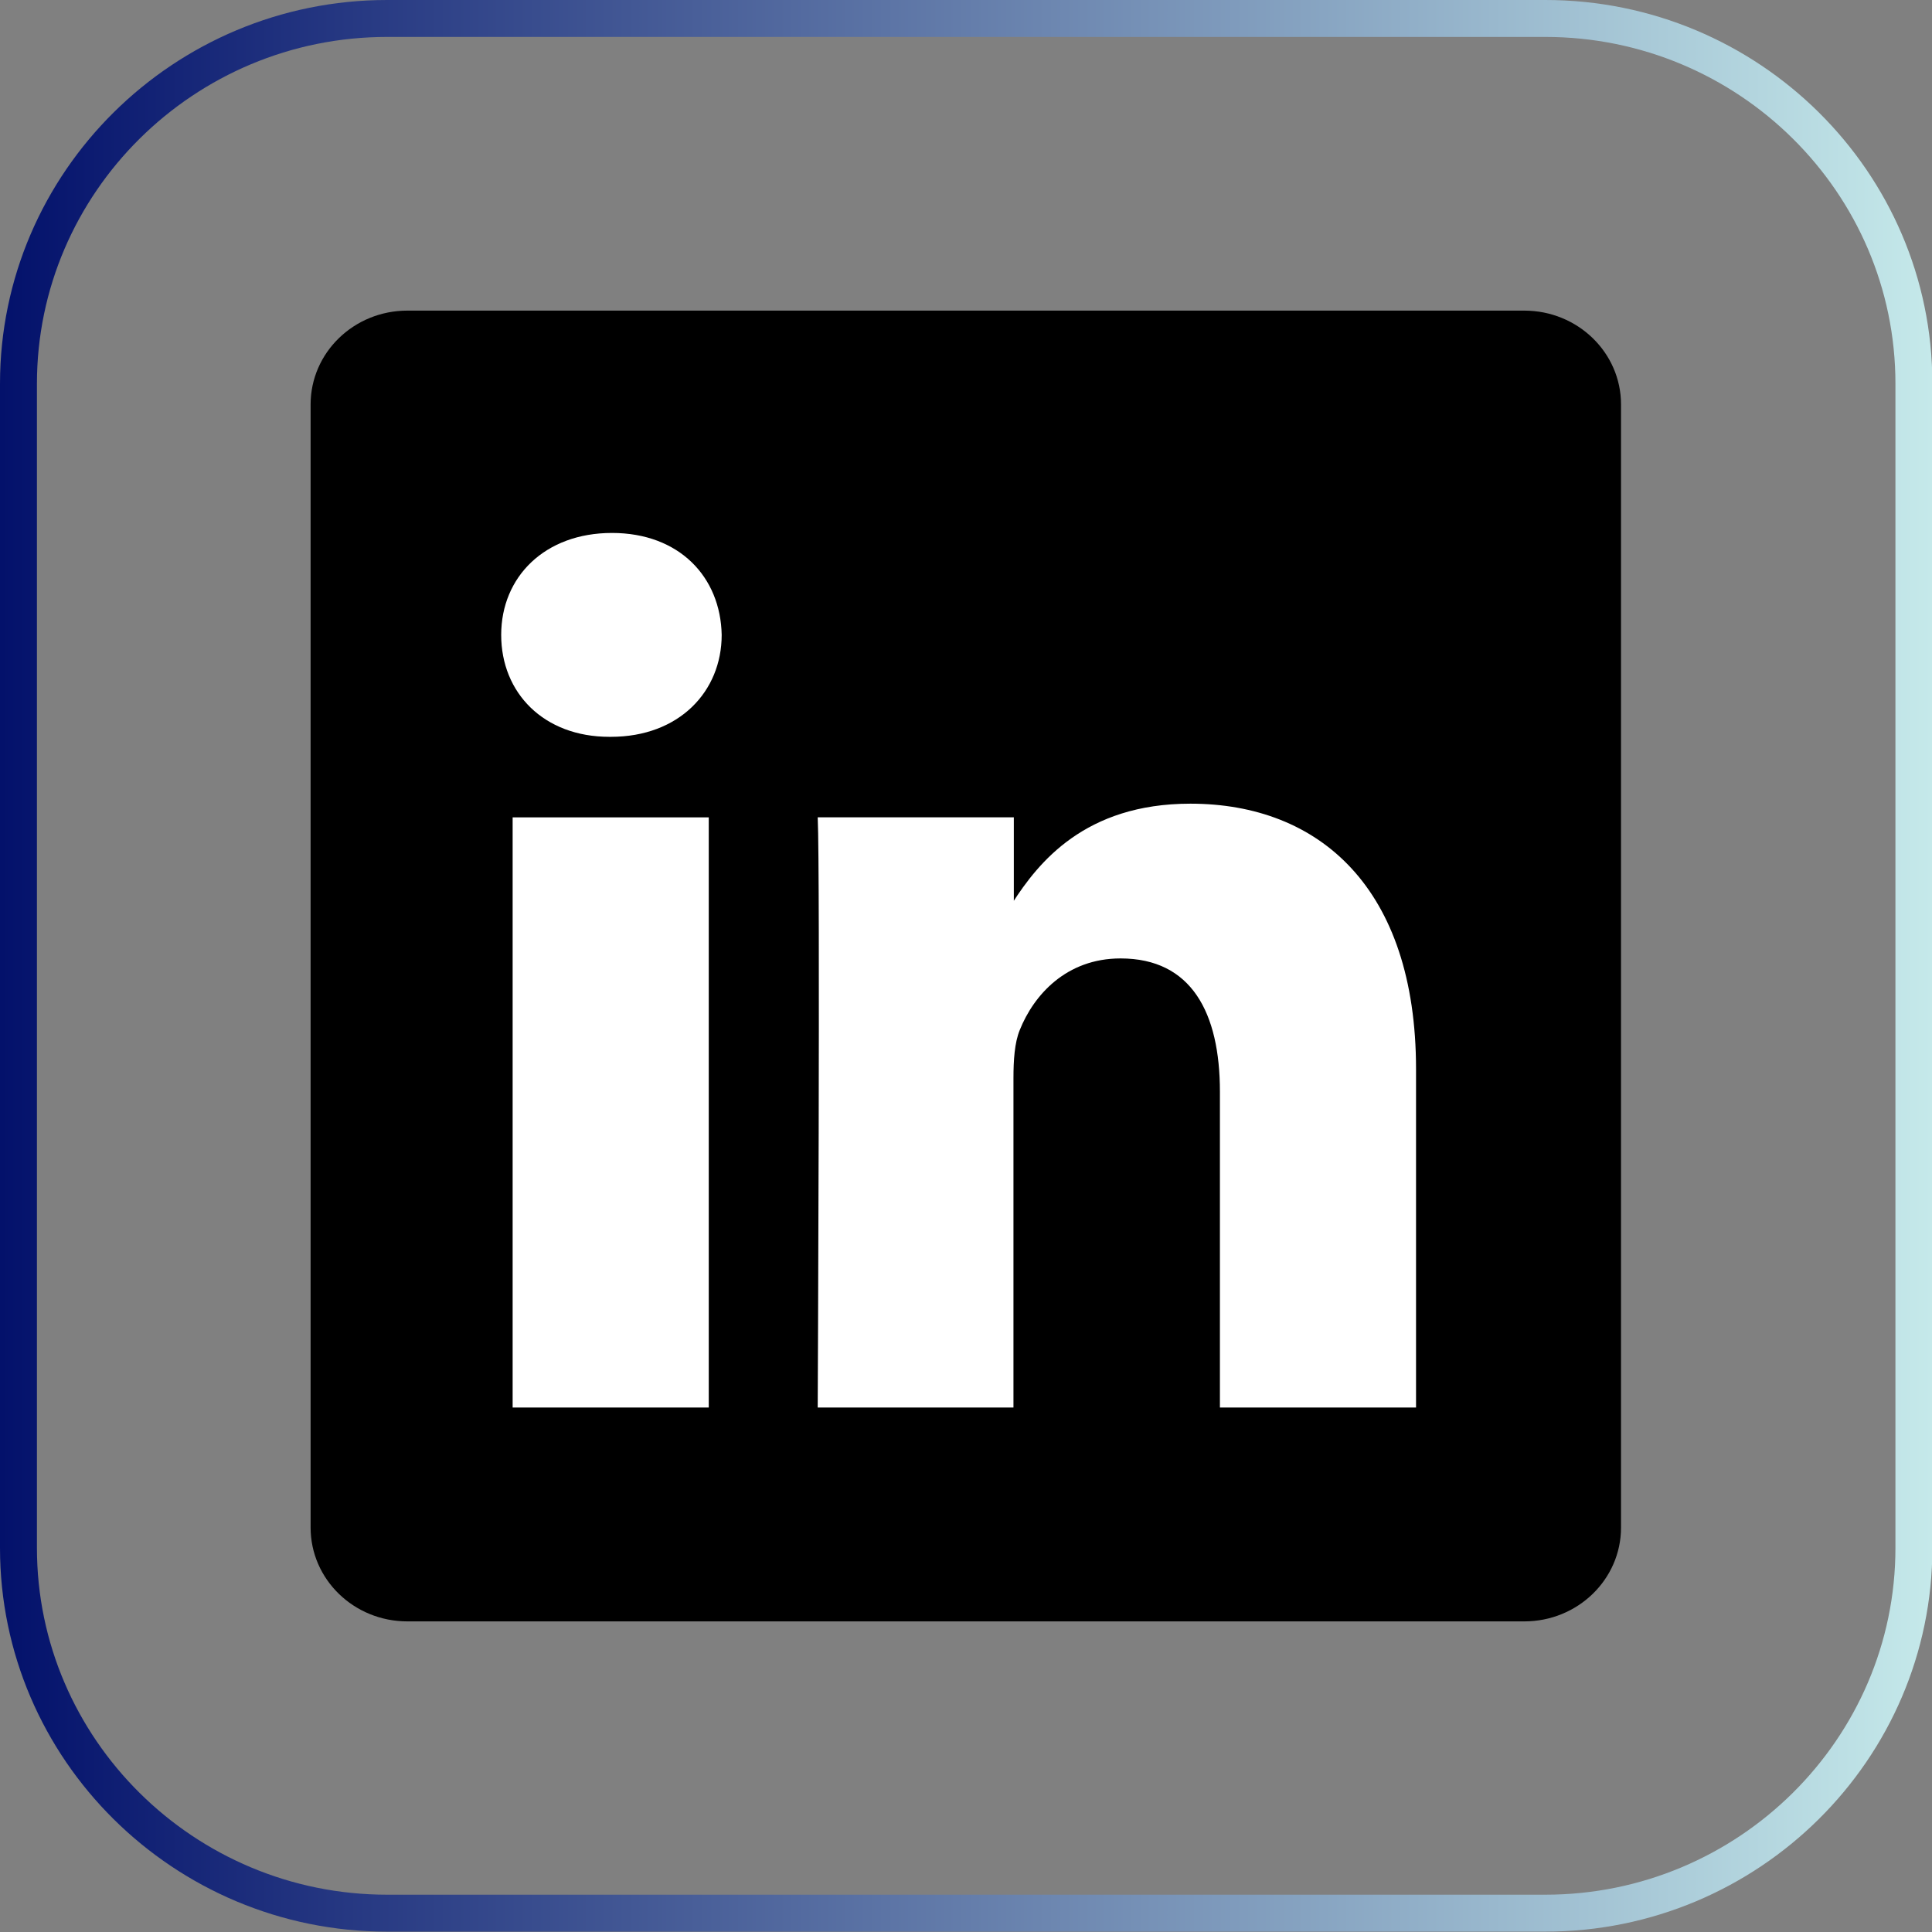
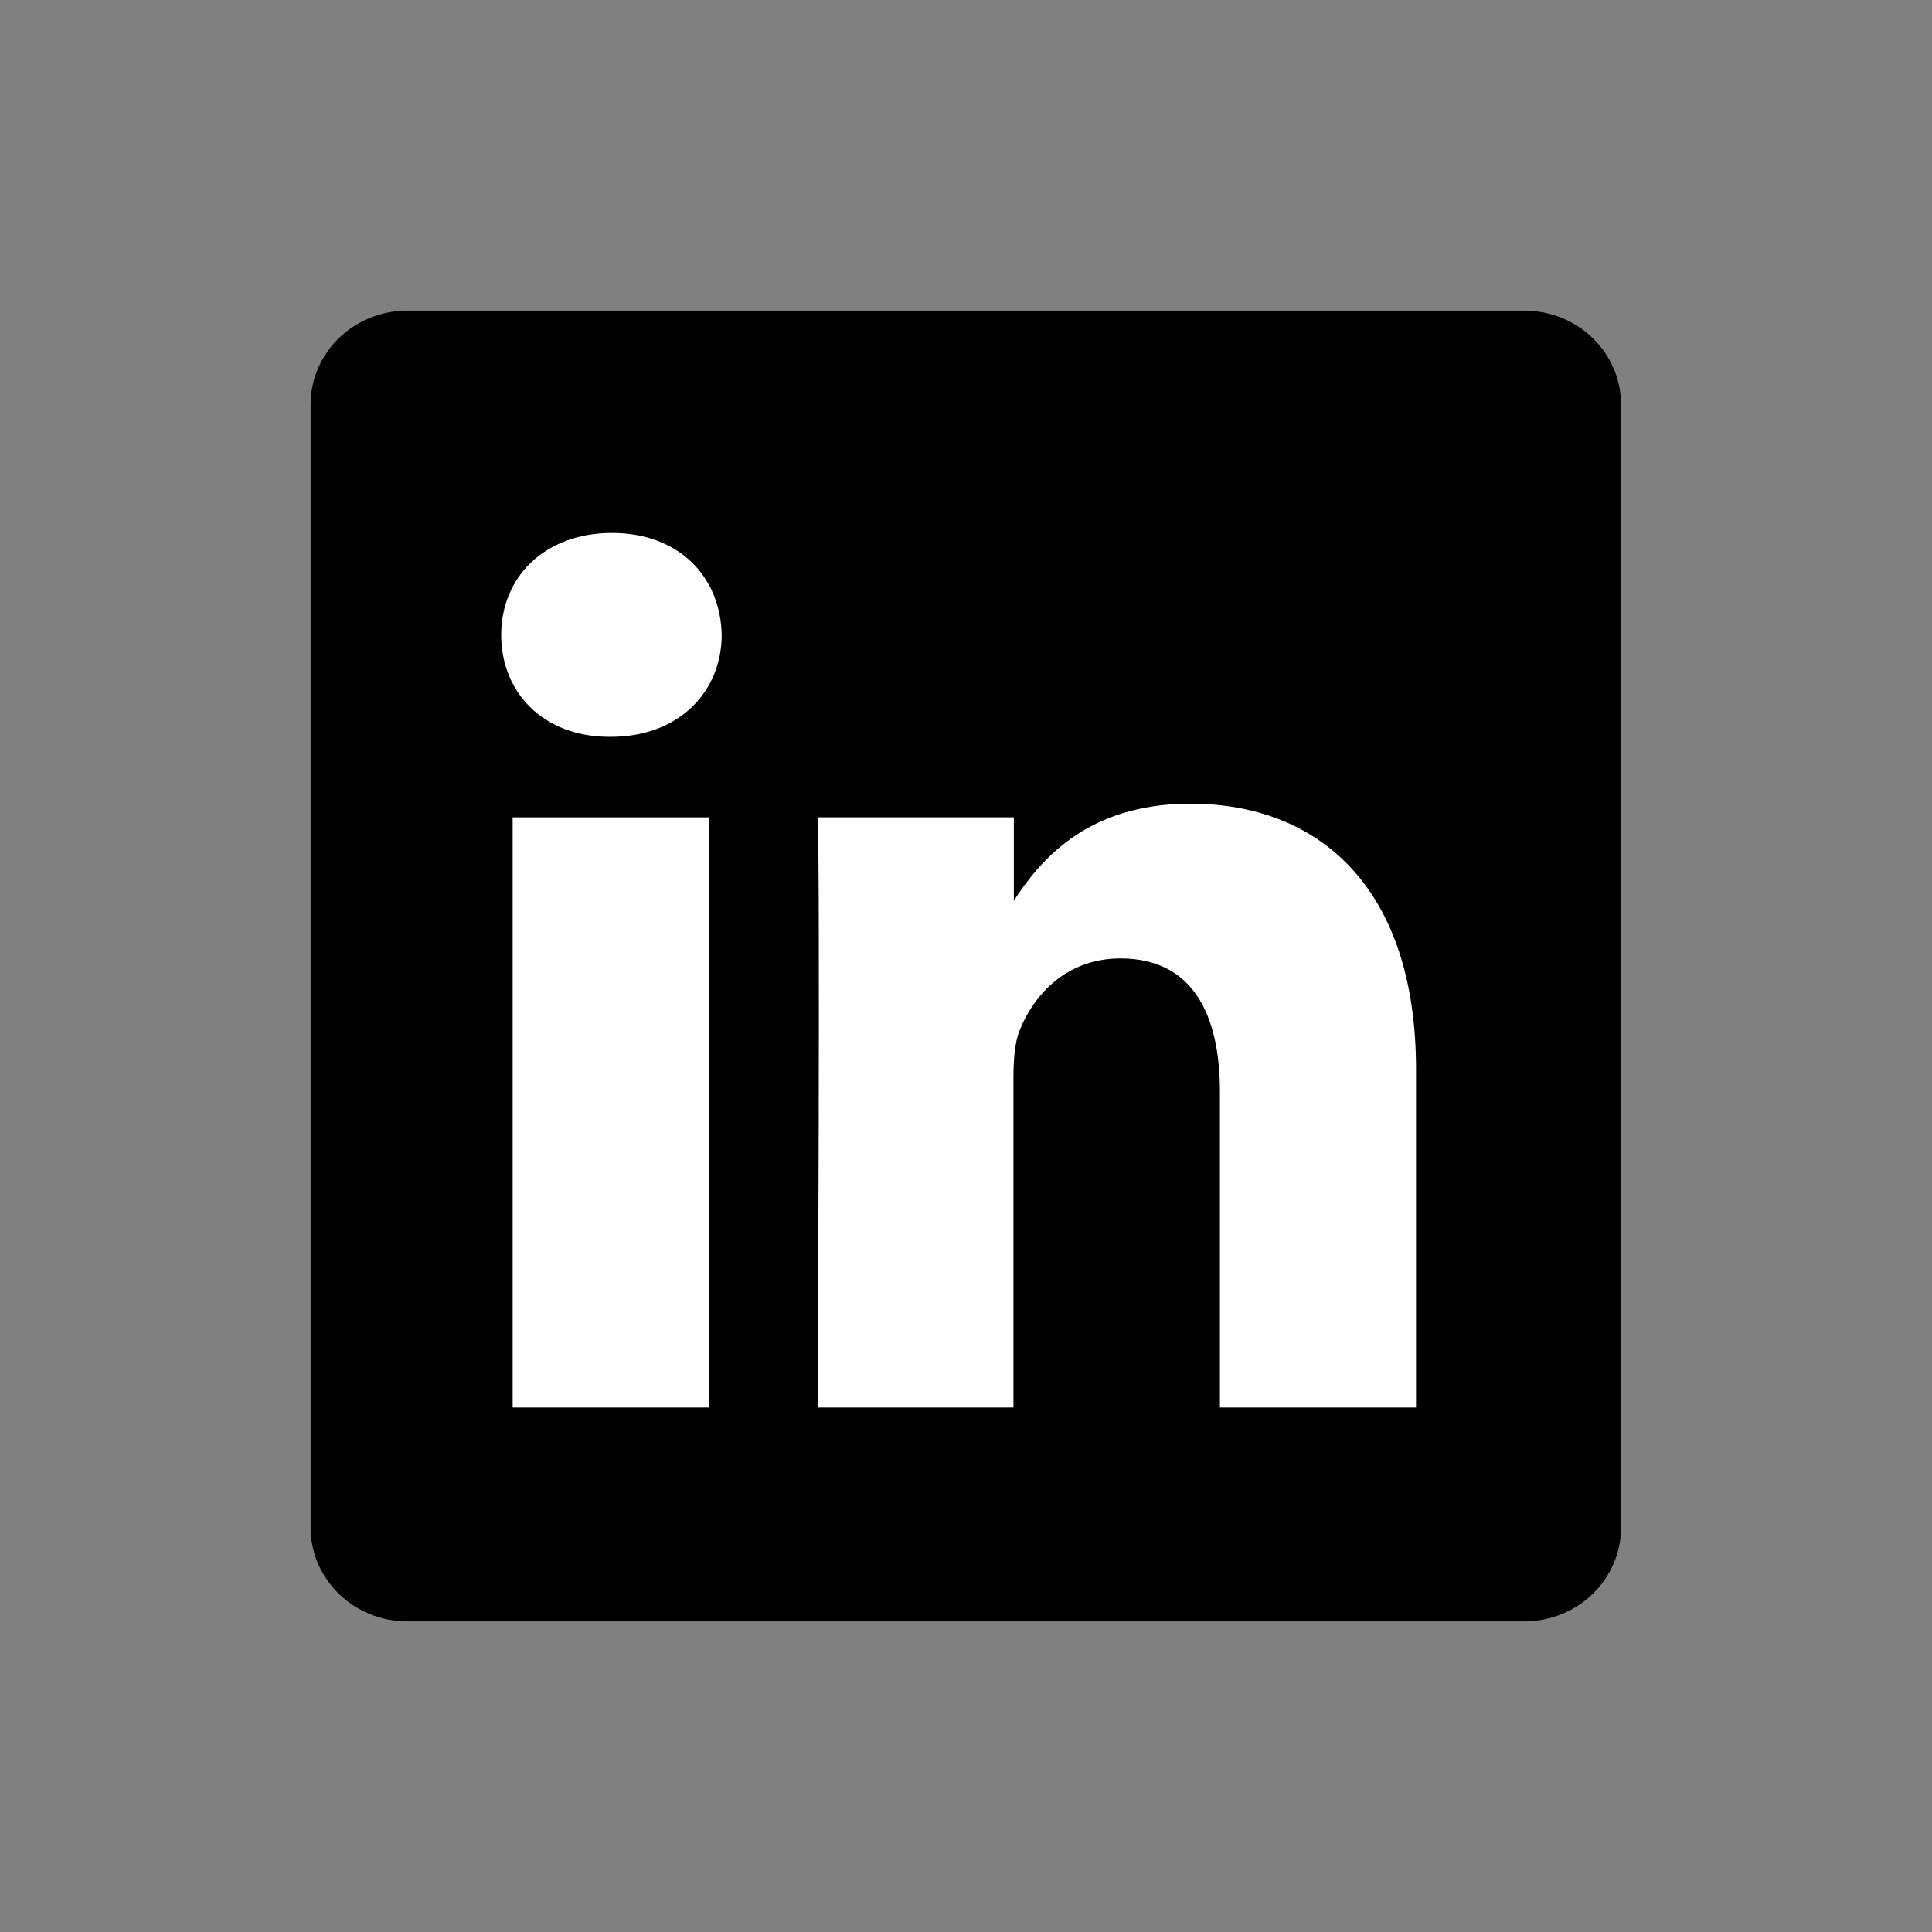
<svg xmlns="http://www.w3.org/2000/svg" id="Layer_2" data-name="Layer 2" viewBox="0 0 52.31 52.31">
  <rect x="0" y="0" width="52.31" height="52.31" fill="#808080" stroke="none" />
  <defs>
    <style>
      .cls-1 {
        fill: #000;
      }

      .cls-1, .cls-2 {
        stroke-width: 0px;
      }

      .cls-3 {
        fill: none;
        stroke: url(#linear-gradient);
        stroke-miterlimit: 10;
      }

      .cls-2 {
        fill: #fff;
      }
    </style>
    <linearGradient id="linear-gradient" x1="0" y1="26.15" x2="52.31" y2="26.15" gradientUnits="userSpaceOnUse">
      <stop offset="0" stop-color="#03116b" />
      <stop offset="1" stop-color="#c5e9ea" />
    </linearGradient>
  </defs>
  <g id="Layer_2-2" data-name="Layer 2">
    <g>
      <path class="cls-1" d="M8.41,10.95c0-1.4,1.17-2.54,2.62-2.54h30.24c1.45,0,2.62,1.14,2.62,2.54v30.41c0,1.4-1.17,2.54-2.62,2.54H11.03c-1.45,0-2.62-1.14-2.62-2.54V10.95h0Z" />
-       <path class="cls-2" d="M19.19,38.11v-15.98h-5.31v15.98h5.31,0ZM16.54,19.95c1.85,0,3-1.23,3-2.76-.03-1.57-1.15-2.76-2.97-2.76s-3,1.19-3,2.76,1.15,2.76,2.93,2.76h.03ZM22.13,38.11h5.31v-8.92c0-.48.03-.96.17-1.3.38-.95,1.26-1.94,2.73-1.94,1.92,0,2.69,1.47,2.69,3.61v8.55h5.31v-9.16c0-4.91-2.62-7.19-6.11-7.19-2.86,0-4.12,1.6-4.82,2.69h.04v-2.32h-5.31c.07,1.5,0,15.98,0,15.98h0Z" />
+       <path class="cls-2" d="M19.19,38.11v-15.98h-5.31v15.98ZM16.54,19.95c1.85,0,3-1.23,3-2.76-.03-1.57-1.15-2.76-2.97-2.76s-3,1.19-3,2.76,1.15,2.76,2.93,2.76h.03ZM22.13,38.11h5.31v-8.92c0-.48.03-.96.17-1.3.38-.95,1.26-1.94,2.73-1.94,1.92,0,2.69,1.47,2.69,3.61v8.55h5.31v-9.16c0-4.91-2.62-7.19-6.11-7.19-2.86,0-4.12,1.6-4.82,2.69h.04v-2.32h-5.31c.07,1.5,0,15.98,0,15.98h0Z" />
    </g>
-     <path class="cls-3" d="M41.83.5H10.48C4.98.5.5,4.94.5,10.39v31.52c0,5.45,4.48,9.89,9.98,9.89h31.36c5.5,0,9.98-4.44,9.98-9.89V10.39c0-5.46-4.48-9.89-9.98-9.89Z" />
  </g>
</svg>